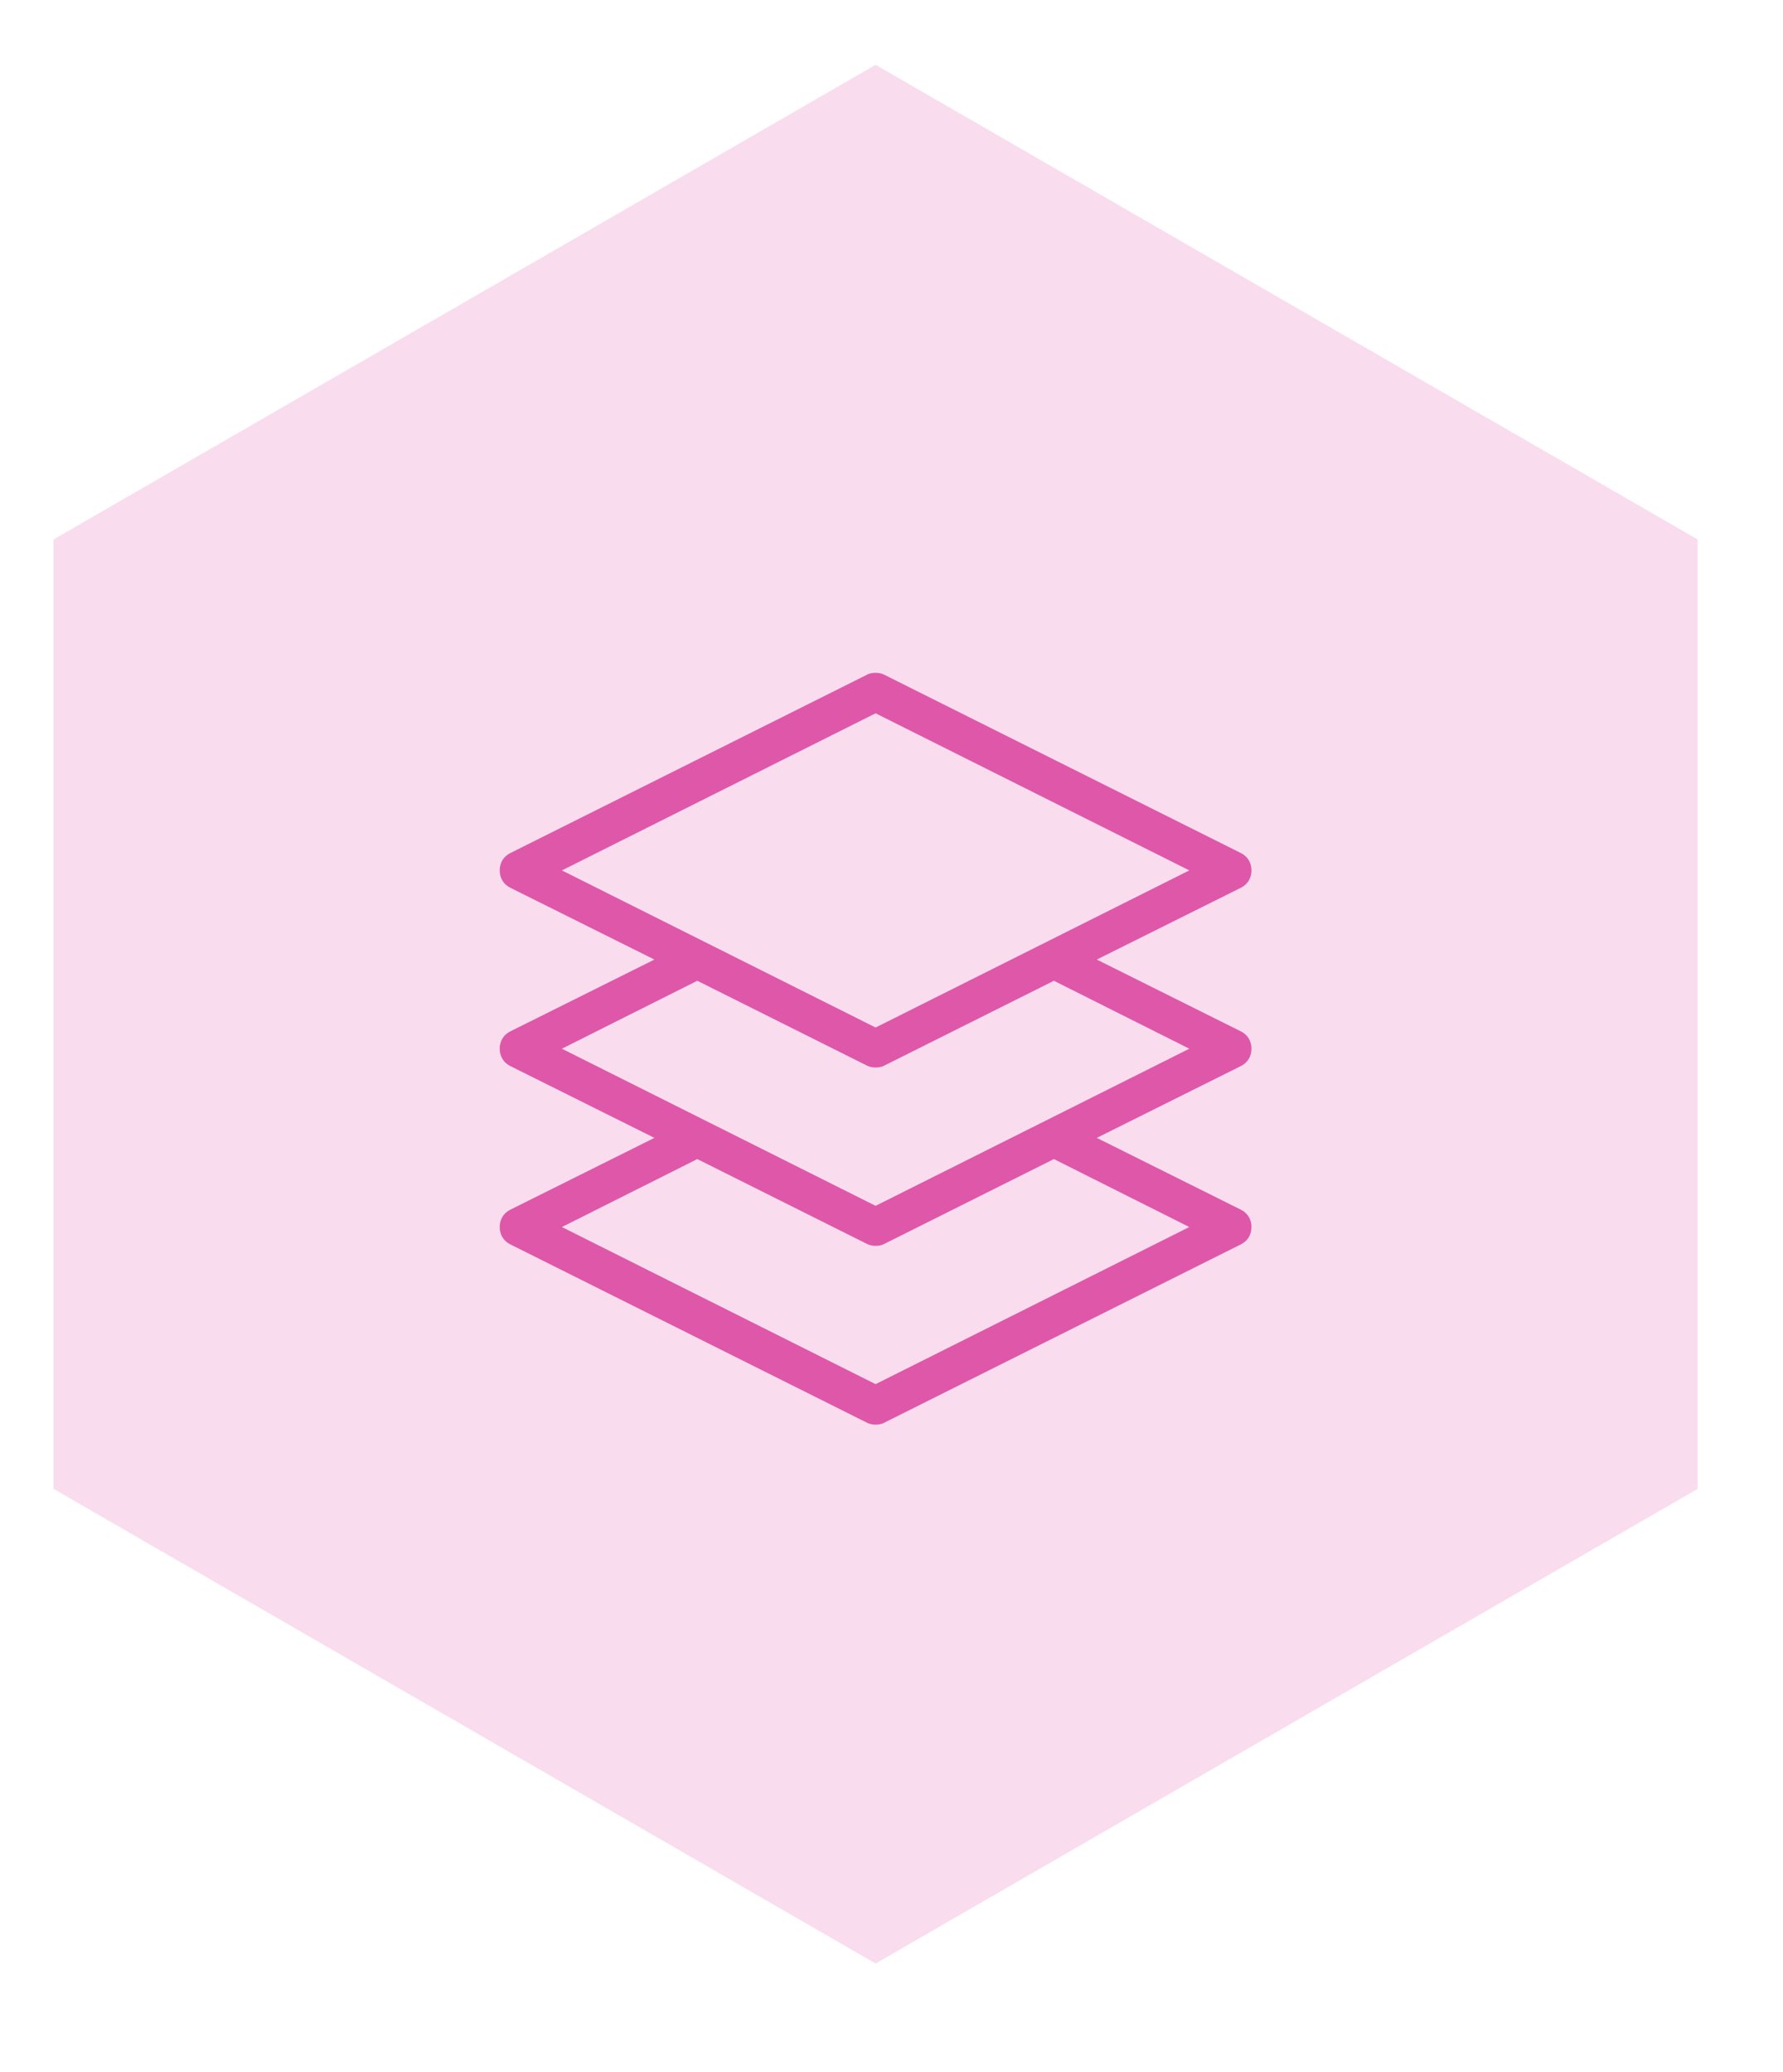
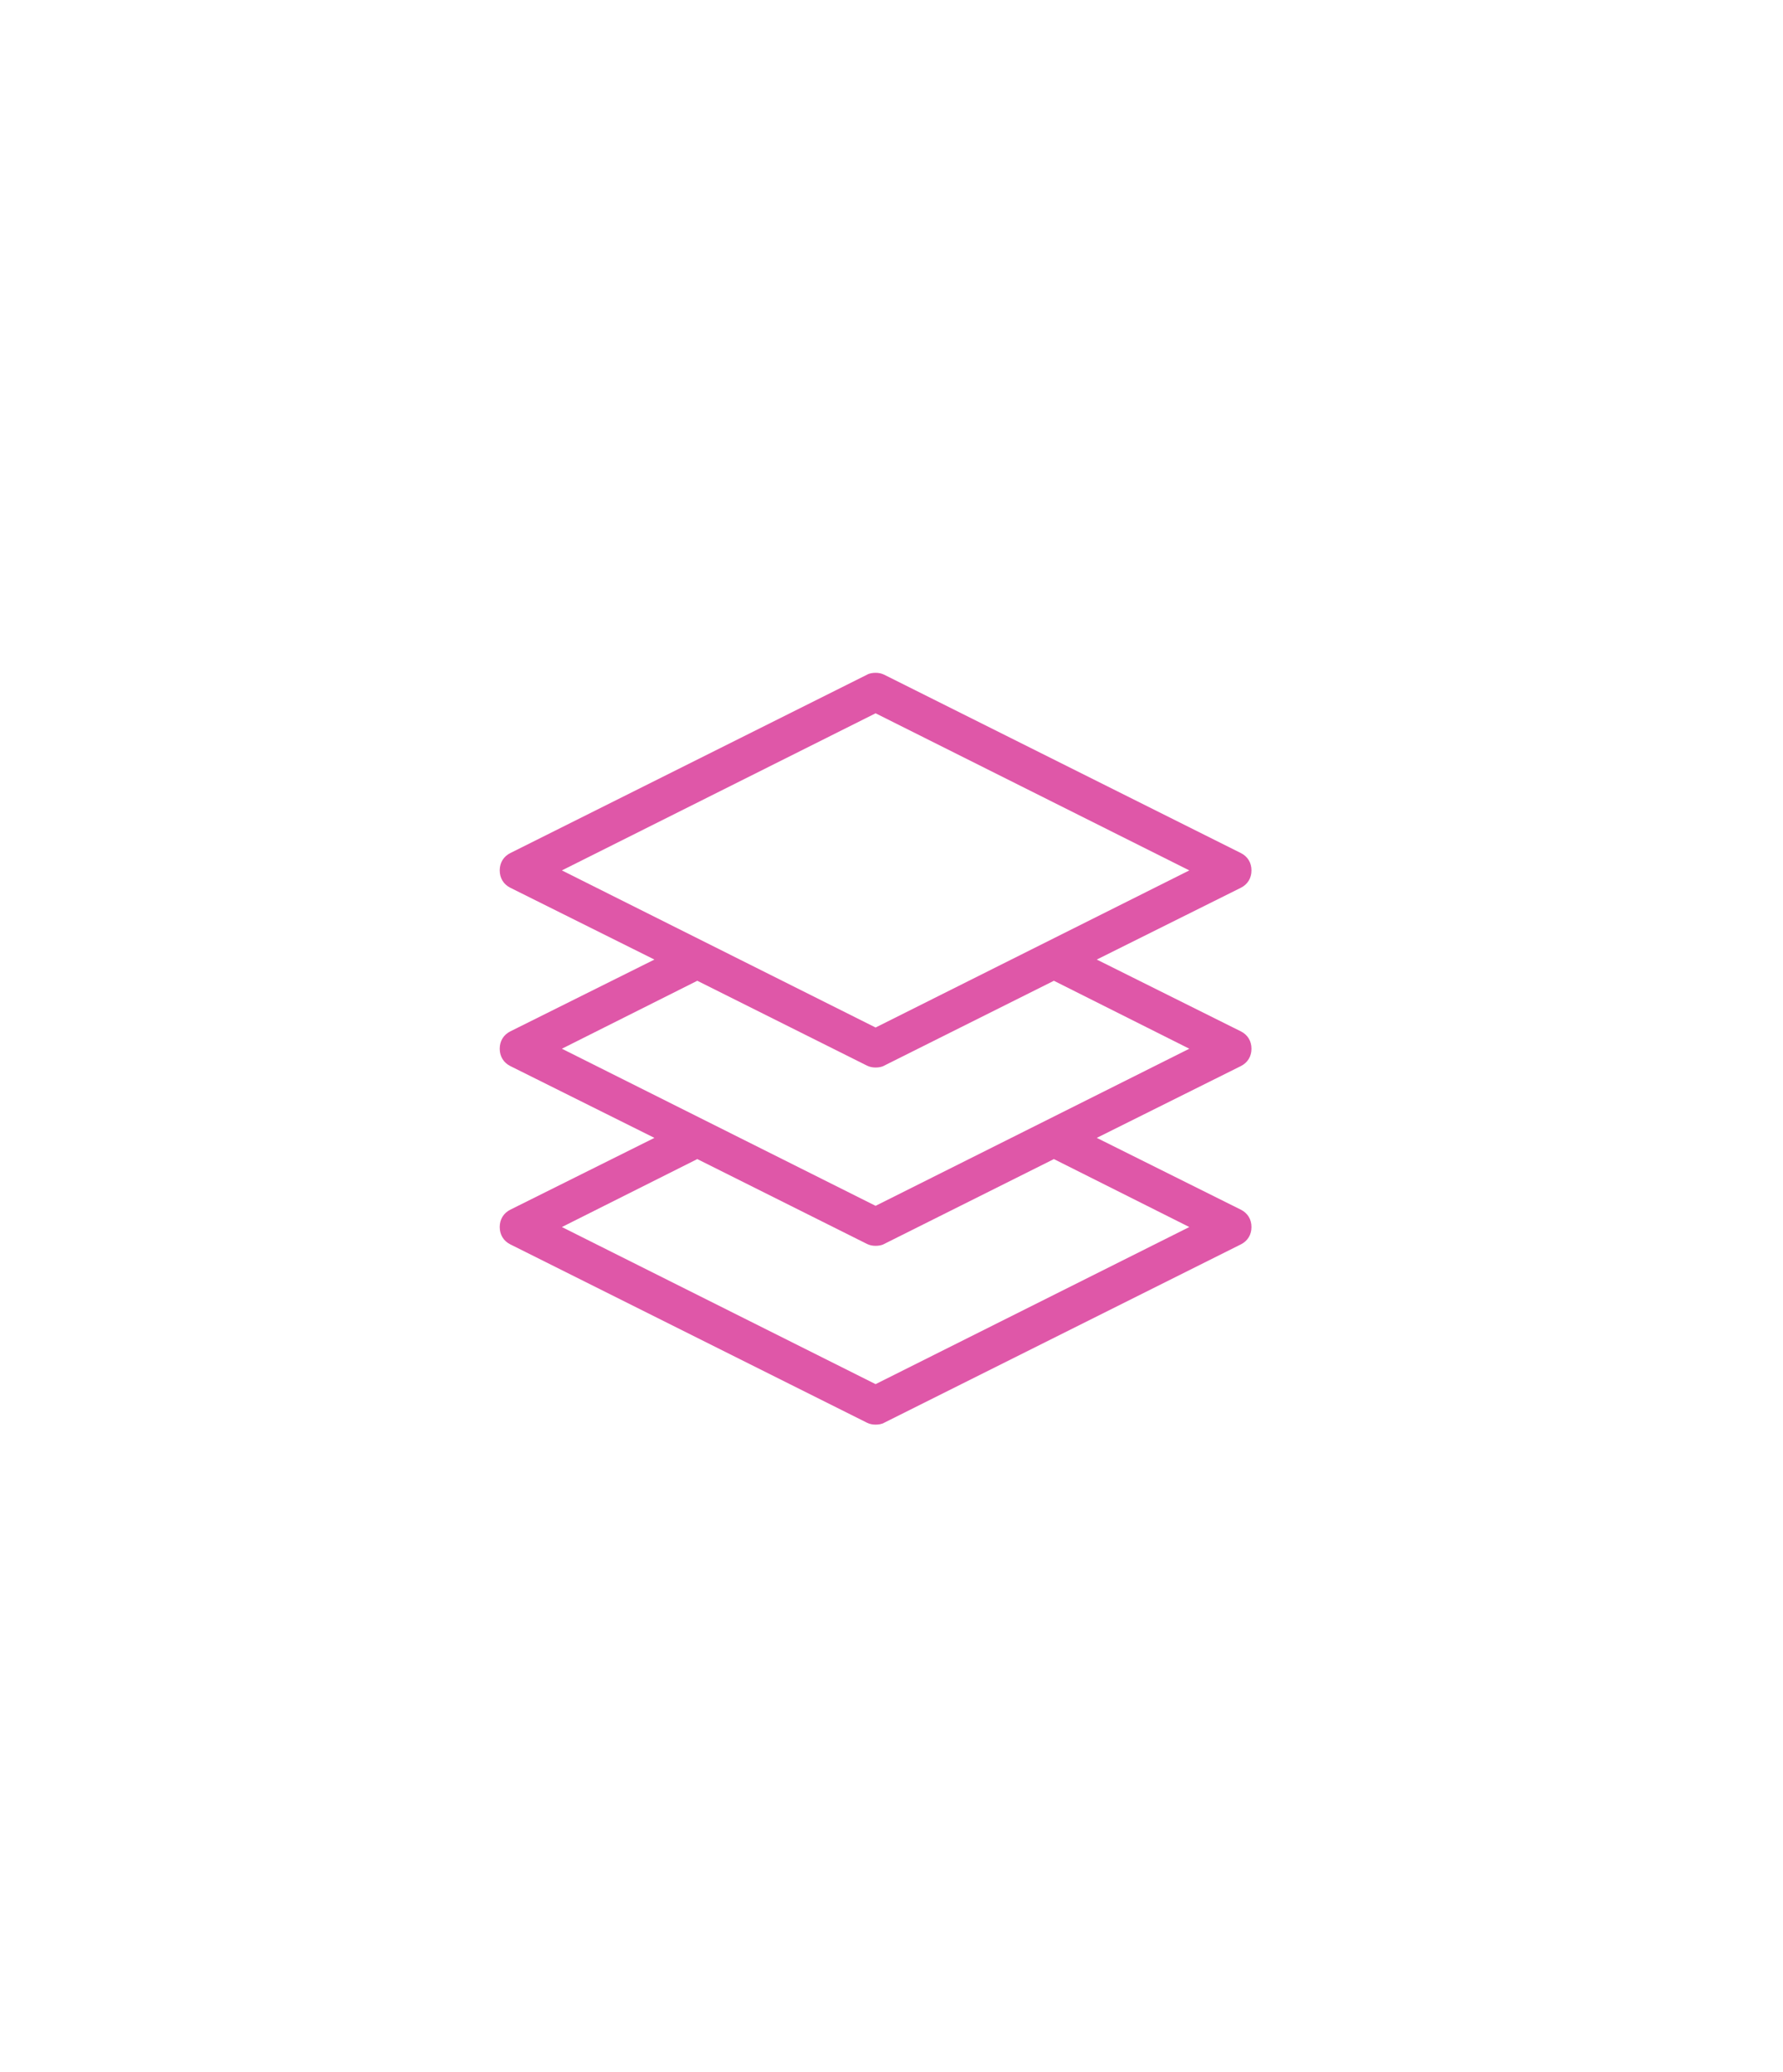
<svg xmlns="http://www.w3.org/2000/svg" width="37" height="43" viewBox="0 0 37 43" fill="none">
-   <path d="M35.23 30.894V11.194L18.17 1.344L1.11 11.194V30.894L18.17 40.744L35.23 30.894Z" fill="#F9DDEE" />
  <path d="M18.17 29.561C18.11 29.561 18.05 29.551 17.99 29.521L10.59 25.821C10.45 25.751 10.37 25.621 10.37 25.461C10.37 25.301 10.45 25.171 10.59 25.101L13.58 23.611L10.59 22.121C10.45 22.051 10.37 21.921 10.37 21.761C10.37 21.601 10.45 21.471 10.59 21.401L13.58 19.911L10.59 18.421C10.45 18.351 10.37 18.221 10.37 18.061C10.37 17.901 10.45 17.771 10.59 17.701L17.99 14.001C18.04 13.971 18.11 13.961 18.17 13.961C18.23 13.961 18.29 13.971 18.35 14.001L25.75 17.701C25.89 17.771 25.97 17.901 25.97 18.061C25.97 18.221 25.89 18.351 25.75 18.421L22.76 19.911L25.75 21.401C25.89 21.471 25.97 21.601 25.97 21.761C25.97 21.921 25.89 22.051 25.75 22.121L22.76 23.611L25.75 25.101C25.89 25.171 25.97 25.301 25.97 25.461C25.97 25.621 25.89 25.751 25.75 25.821L18.35 29.521C18.3 29.551 18.23 29.561 18.17 29.561ZM11.66 25.461L18.17 28.721L24.68 25.461L21.87 24.051L18.35 25.811C18.3 25.841 18.23 25.851 18.17 25.851C18.11 25.851 18.05 25.841 17.99 25.811L14.47 24.051L11.66 25.461ZM11.66 21.761L18.17 25.021L24.68 21.761L21.87 20.351L18.35 22.111C18.3 22.141 18.23 22.151 18.17 22.151C18.11 22.151 18.05 22.141 17.99 22.111L14.47 20.351L11.66 21.761ZM11.66 18.061L18.17 21.321L24.68 18.061L18.17 14.801L11.66 18.061Z" fill="#DF57A8" />
</svg>